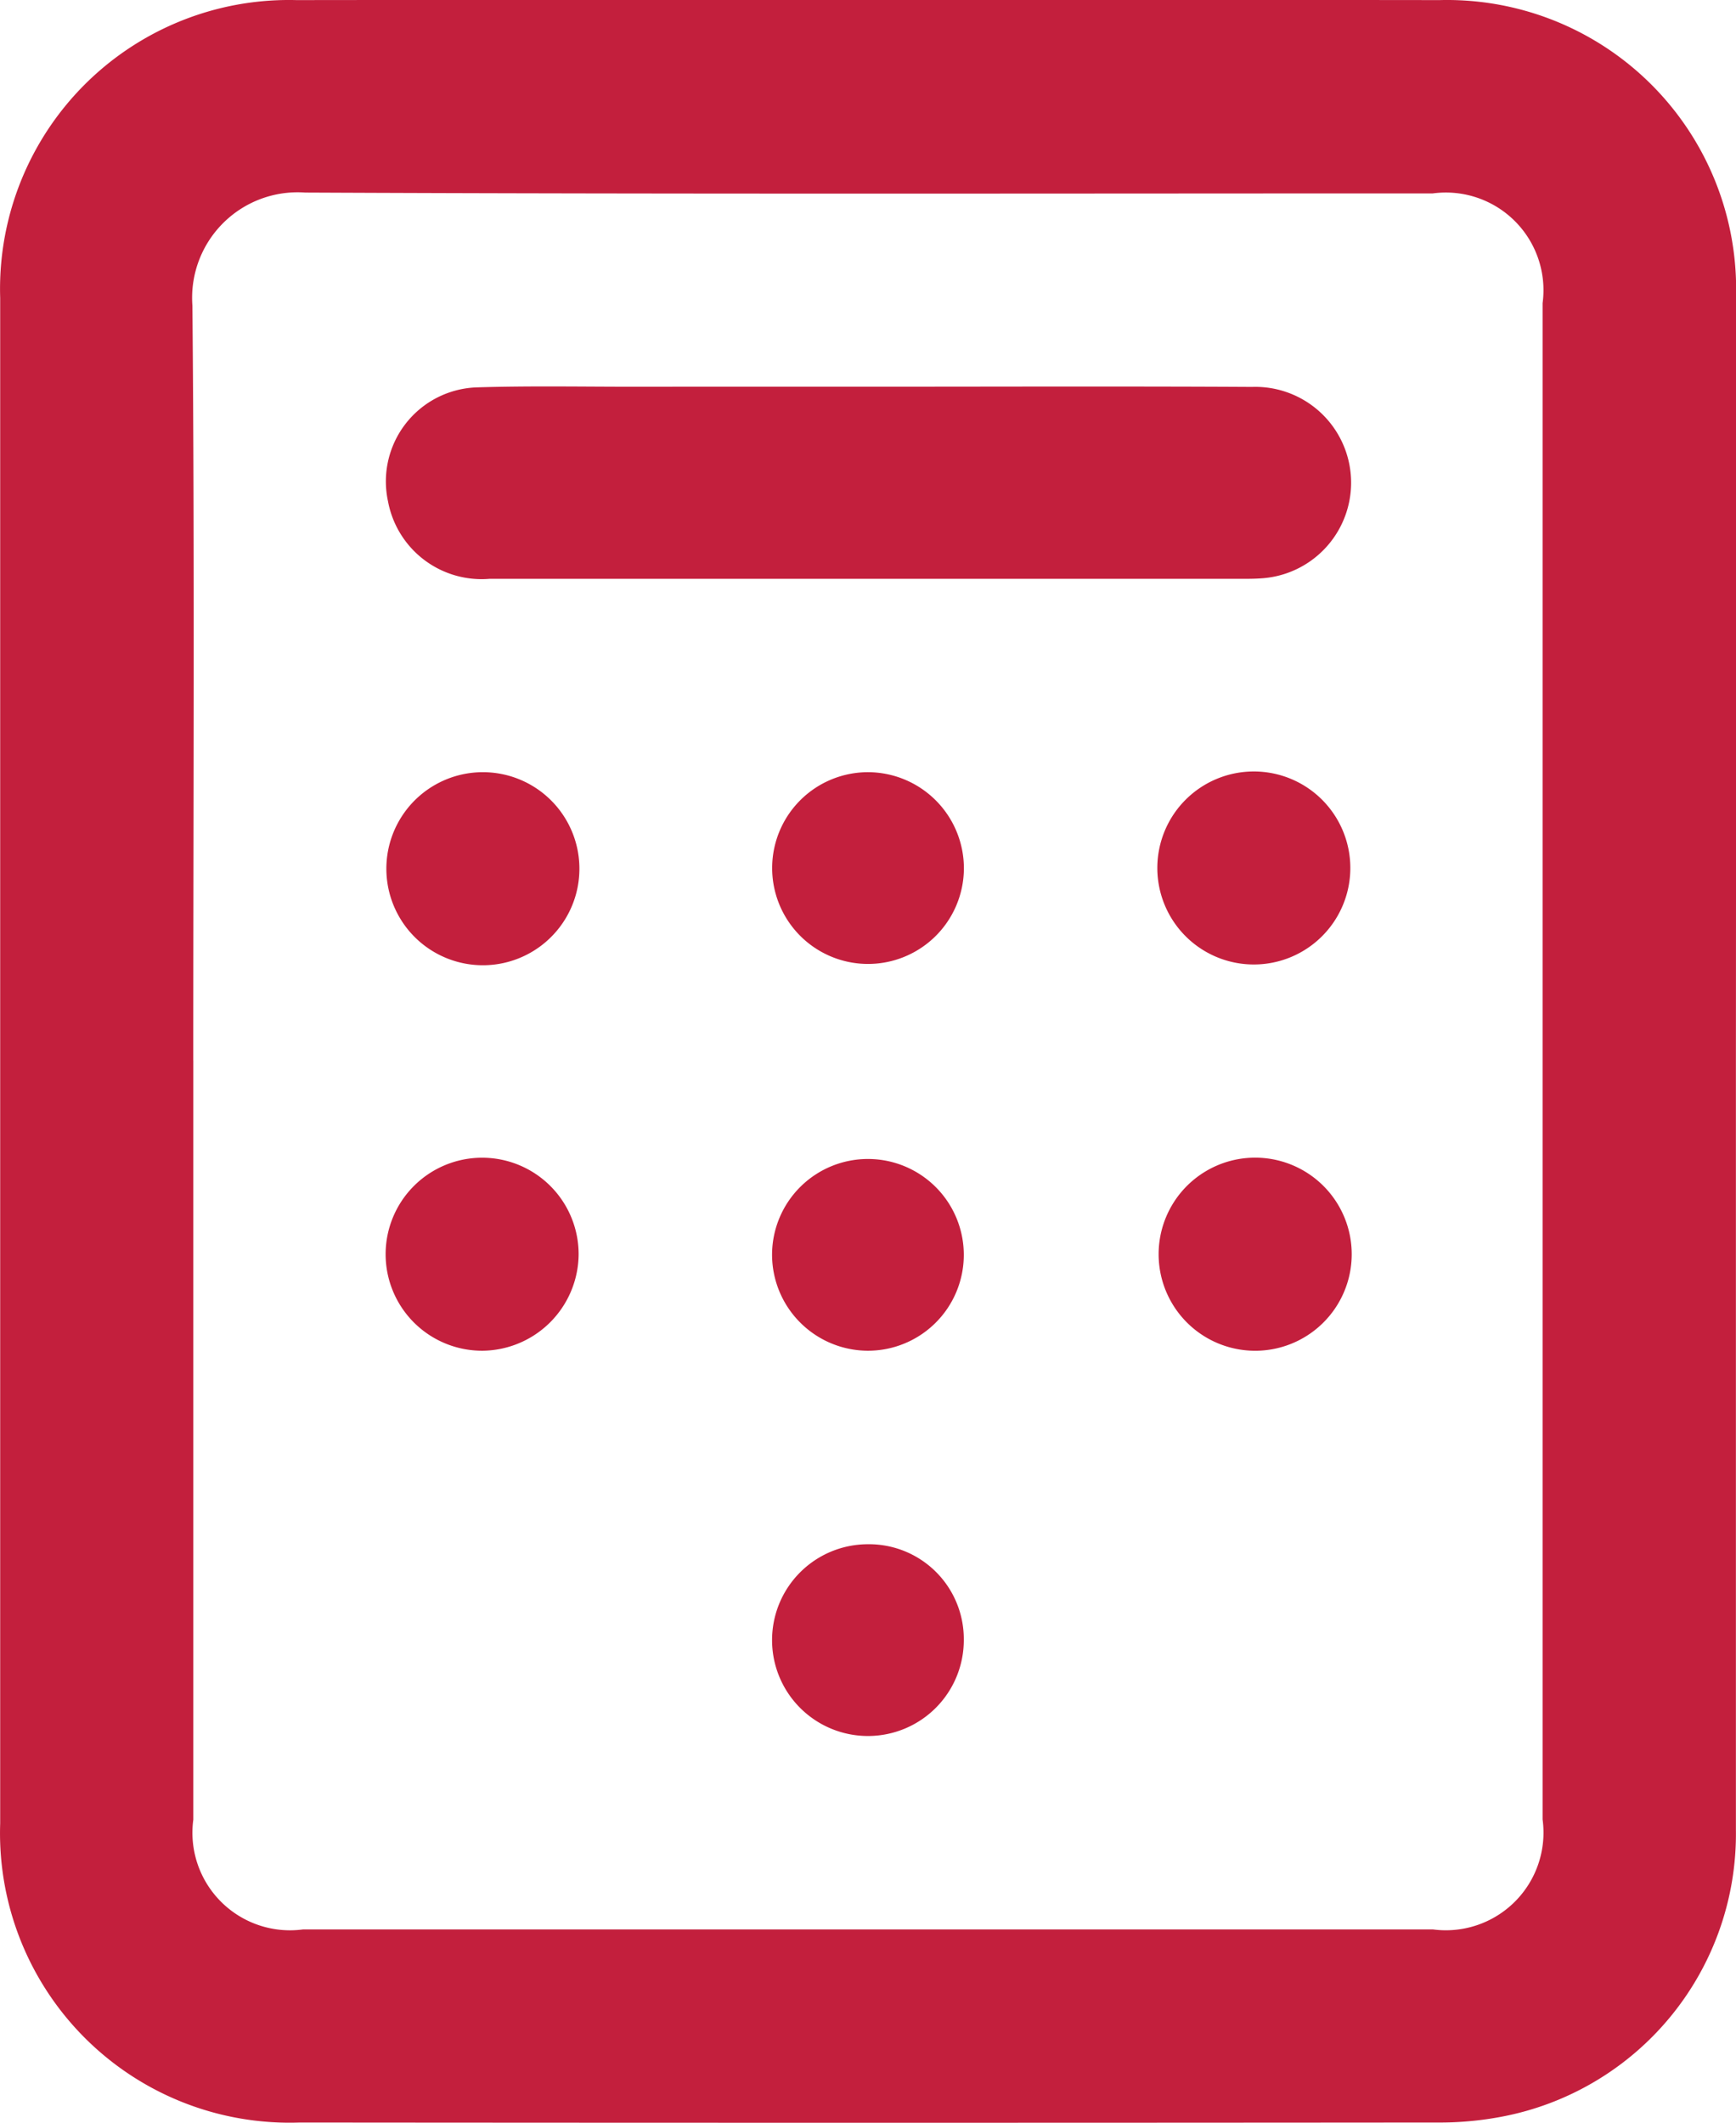
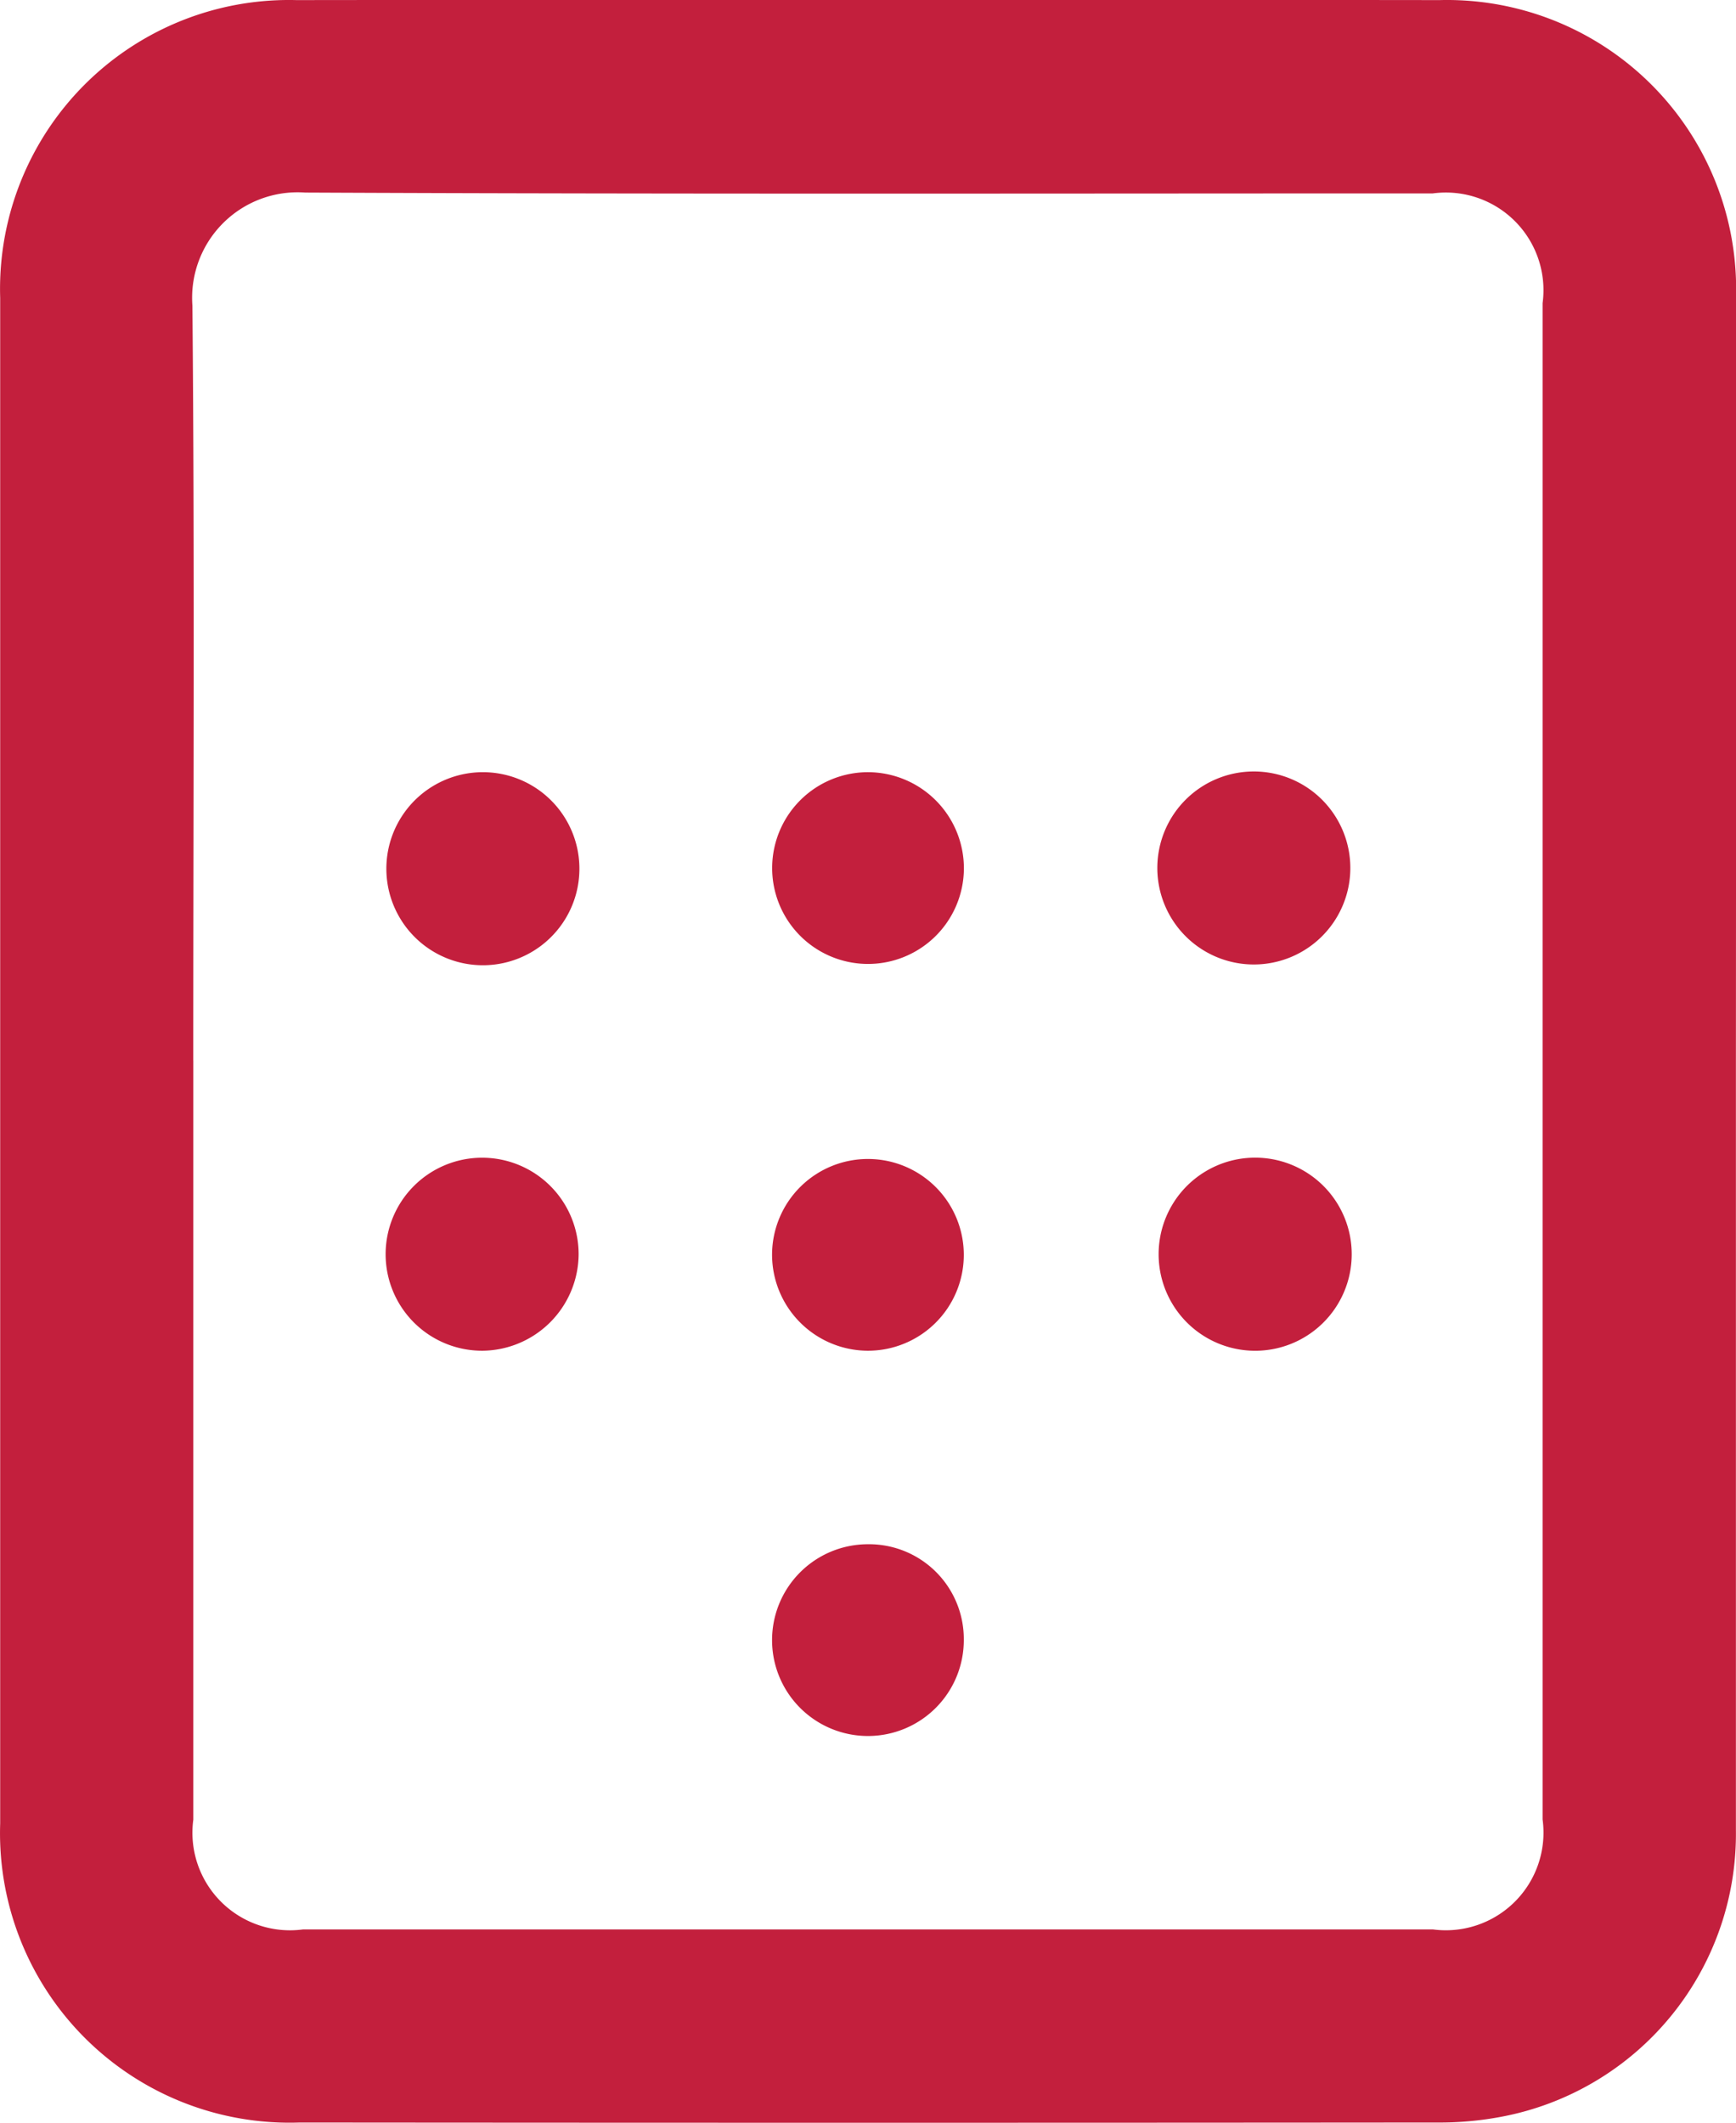
<svg xmlns="http://www.w3.org/2000/svg" width="38.751" height="47.381" viewBox="0 0 38.751 47.381">
  <g id="Group_2816" data-name="Group 2816" transform="translate(-399.745 -192.908)">
    <path id="Path_3730" data-name="Path 3730" d="M438.494,216.611q0,8.575,0,17.15a6.424,6.424,0,0,1-5.233,6.392,7.4,7.4,0,0,1-1.453.129q-12.686.011-25.372,0a6.463,6.463,0,0,1-6.687-6.676q0-17.024,0-34.048a6.448,6.448,0,0,1,6.611-6.648q12.761-.014,25.523,0a6.453,6.453,0,0,1,6.613,6.647Q438.5,208.086,438.494,216.611Zm-34.434-.036q0,8.474,0,16.947a2.178,2.178,0,0,0,2.451,2.45h25.219a2.18,2.18,0,0,0,2.449-2.454q0-16.922,0-33.844a2.179,2.179,0,0,0-2.452-2.449c-8.39,0-16.779.019-25.169-.019a2.355,2.355,0,0,0-2.518,2.523C404.091,205.344,404.059,210.96,404.059,216.576Z" fill="#c31f3d" />
-     <path id="Path_3731" data-name="Path 3731" d="M474.559,257.021c2.858,0,5.716-.011,8.574.005a2.139,2.139,0,0,1,.23,4.271c-.117.009-.235.012-.353.012q-8.447,0-16.895,0a2.125,2.125,0,0,1-2.268-1.73,2.1,2.1,0,0,1,1.988-2.543c1.192-.037,2.387-.013,3.58-.014Q471.987,257.019,474.559,257.021Z" transform="translate(-55.441 -55.482)" fill="#c31f3d" />
    <path id="Path_3732" data-name="Path 3732" d="M591.76,323.131a2.154,2.154,0,0,1,4.308.028,2.154,2.154,0,1,1-4.308-.028Z" transform="translate(-166.181 -110.864)" fill="#c31f3d" />
    <path id="Path_3733" data-name="Path 3733" d="M593.886,389.271a2.155,2.155,0,0,1,.019-4.309,2.155,2.155,0,1,1-.019,4.309Z" transform="translate(-166.178 -166.215)" fill="#c31f3d" />
    <path id="Path_3734" data-name="Path 3734" d="M532.121,451.214a2.14,2.14,0,1,1-2.157-2.123A2.116,2.116,0,0,1,532.121,451.214Z" transform="translate(-110.862 -221.716)" fill="#c31f3d" />
    <path id="Path_3735" data-name="Path 3735" d="M465.9,321.01a2.154,2.154,0,0,1-.018,4.309,2.154,2.154,0,1,1,.018-4.309Z" transform="translate(-55.367 -110.867)" fill="#c31f3d" />
    <path id="Path_3736" data-name="Path 3736" d="M465.884,389.273a2.154,2.154,0,1,1,2.144-2.147A2.168,2.168,0,0,1,465.884,389.273Z" transform="translate(-55.367 -166.217)" fill="#c31f3d" />
    <path id="Path_3737" data-name="Path 3737" d="M527.839,387.117a2.14,2.14,0,1,1,2.133,2.159A2.146,2.146,0,0,1,527.839,387.117Z" transform="translate(-110.86 -166.22)" fill="#c31f3d" />
    <path id="Path_3738" data-name="Path 3738" d="M532.123,323.177A2.14,2.14,0,1,1,530,321.009,2.146,2.146,0,0,1,532.123,323.177Z" transform="translate(-110.862 -110.866)" fill="#c31f3d" />
  </g>
</svg>